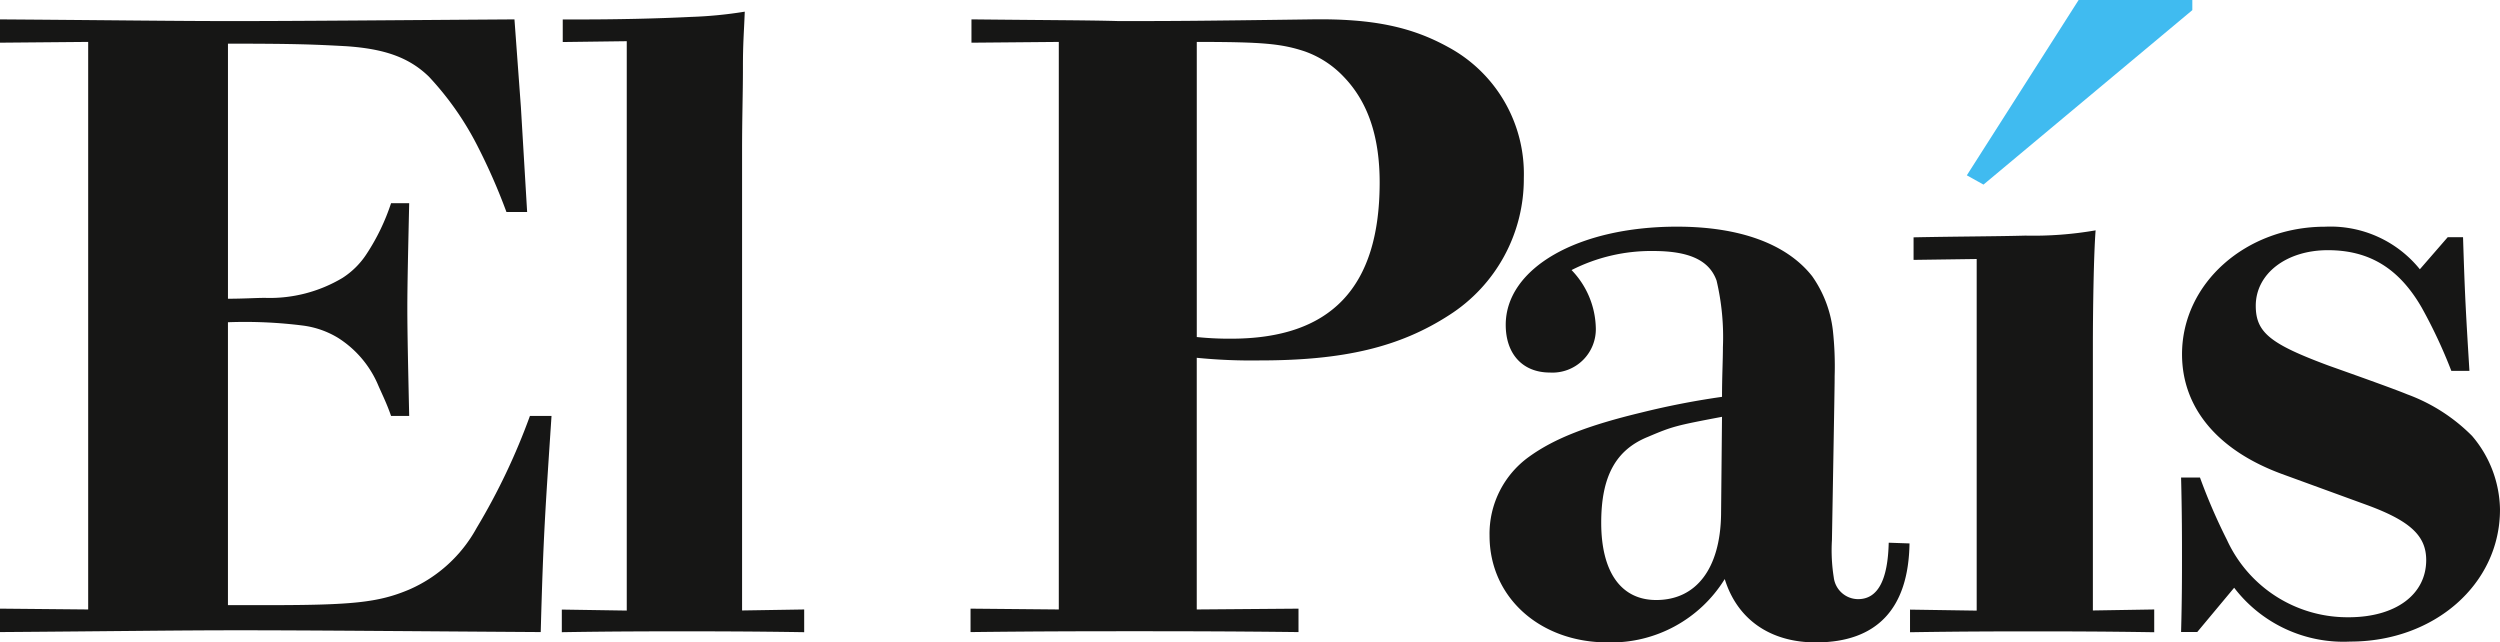
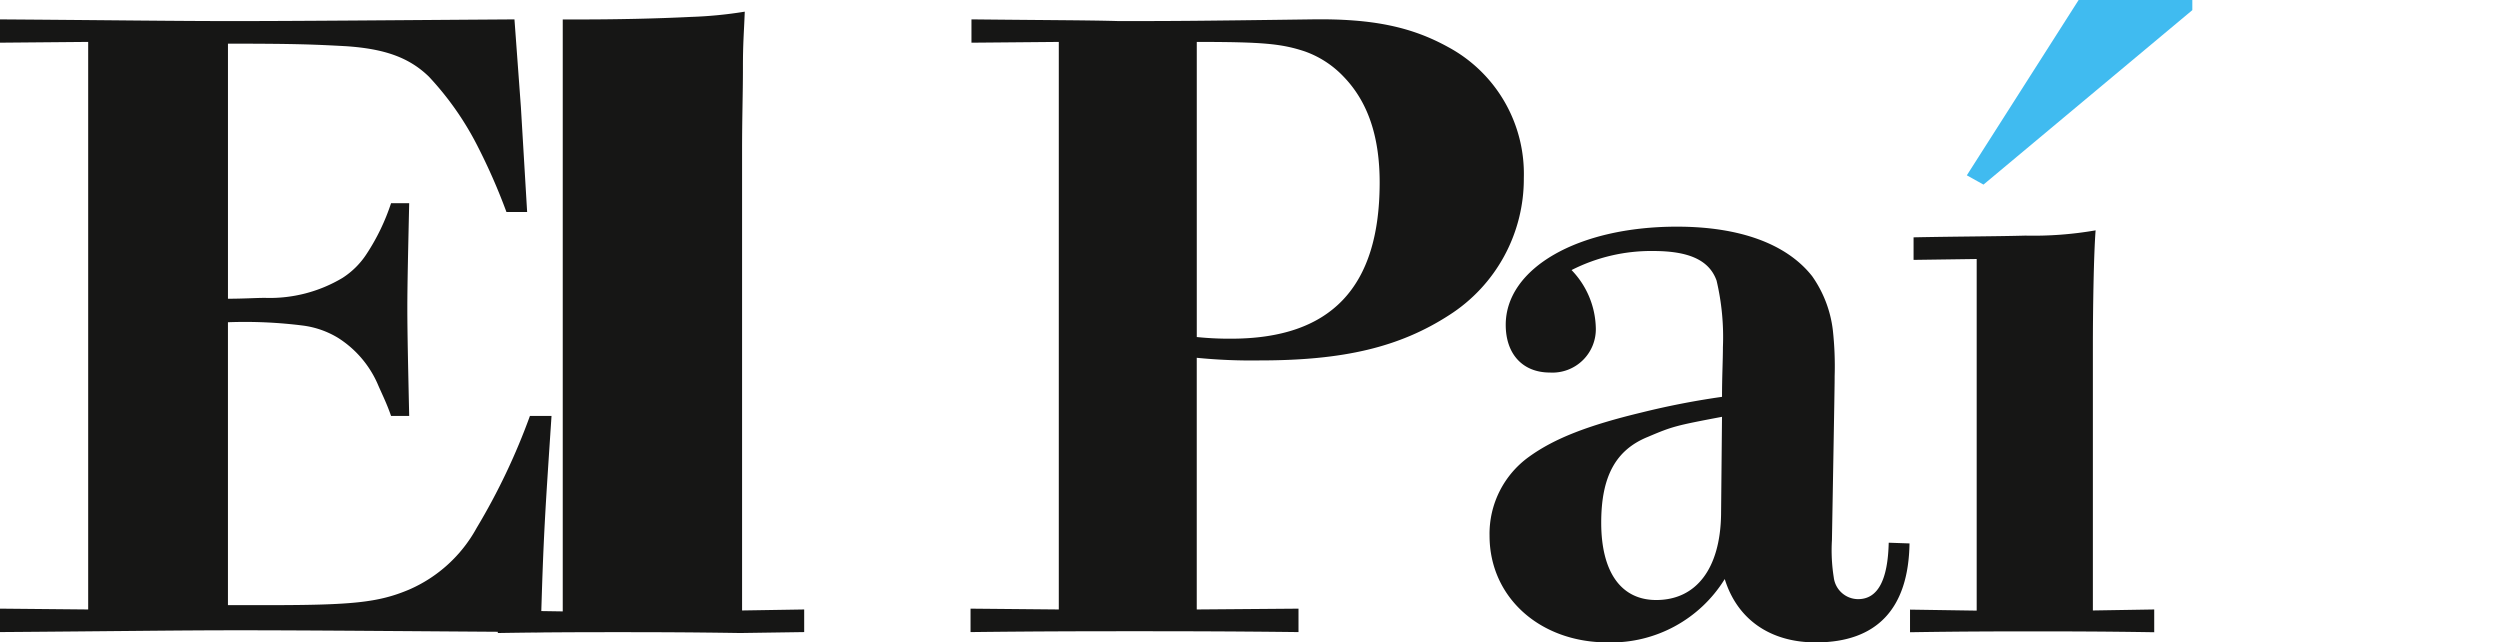
<svg xmlns="http://www.w3.org/2000/svg" id="Logo" width="190.121" height="48.859" viewBox="0 0 190.121 48.859">
  <defs>
    <clipPath id="clip-path">
      <rect id="Rectángulo_1350" data-name="Rectángulo 1350" width="190.121" height="48.859" fill="none" />
    </clipPath>
  </defs>
  <g id="Grupo_2313" data-name="Grupo 2313" transform="translate(0 0)">
    <g id="Grupo_2312" data-name="Grupo 2312" transform="translate(0 0)" clip-path="url(#clip-path)">
-       <path id="Trazado_1966" data-name="Trazado 1966" d="M165.325,36.184a8.811,8.811,0,0,0-2.126-5.613,13.481,13.481,0,0,0-4.93-3.16c-.811-.335-2.808-1.059-5.965-2.18-4.448-1.652-5.553-2.518-5.553-4.556,0-2.442,2.332-4.227,5.486-4.227s5.413,1.385,7.131,4.36a38.21,38.21,0,0,1,2.256,4.817H163c-.274-4.491-.343-5.612-.486-10.166H161.35L159.23,17.9a8.733,8.733,0,0,0-7.2-3.238c-6.026,0-10.886,4.3-10.886,9.7,0,4.1,2.74,7.324,7.6,9.107l6.515,2.377c3.216,1.189,4.454,2.312,4.454,4.163,0,2.638-2.337,4.354-5.9,4.354a10.079,10.079,0,0,1-9.25-5.876,43.717,43.717,0,0,1-2.053-4.747h-1.438c.069,2.7.069,4.747.069,6.135,0,1.255,0,3.1-.069,5.608h1.232l2.805-3.364a10.461,10.461,0,0,0,8.836,4.094c6.377,0,11.379-4.361,11.379-10.038" transform="translate(24.796 2.578)" fill="#161615" />
      <path id="Trazado_1967" data-name="Trazado 1967" d="M142.112,45.451h0v-1.72l-4.665.076V23.8c0-2.968.065-7.06.208-8.9a27.614,27.614,0,0,1-5.344.4c-2.194.061-5,.061-8.5.131v1.715l4.8-.067v26.74l-5.07-.076v1.72c4.174-.065,7.265-.065,9.387-.065,2.056,0,5.075,0,9.187.065" transform="translate(21.713 2.618)" fill="#161615" />
      <path id="Trazado_1968" data-name="Trazado 1968" d="M126.7,38.694c-.069,2.838-.822,4.292-2.332,4.292a1.874,1.874,0,0,1-1.847-1.653,13.128,13.128,0,0,1-.139-2.838c.206-11.686.206-11.942.206-12.471a25.034,25.034,0,0,0-.138-3.5,8.946,8.946,0,0,0-1.574-4.1c-1.926-2.444-5.483-3.765-10.283-3.765-7.539,0-13.019,3.17-13.019,7.463,0,2.242,1.305,3.631,3.356,3.631a3.3,3.3,0,0,0,3.494-3.43,6.541,6.541,0,0,0-1.844-4.363,13.341,13.341,0,0,1,6.228-1.449c2.748,0,4.254.724,4.8,2.246a18.751,18.751,0,0,1,.483,5.076c0,1-.068,2.248-.068,3.768a60.964,60.964,0,0,0-6.1,1.186c-4.112.99-6.65,1.982-8.568,3.366a7.21,7.21,0,0,0-3.011,6.008c0,4.684,3.832,8.115,8.977,8.115a10.154,10.154,0,0,0,8.909-4.818c.961,3.1,3.493,4.818,6.921,4.818,4.658,0,7.056-2.573,7.13-7.527Zm-12.75-2.113c-.069,4.028-1.847,6.471-4.932,6.471-2.67,0-4.182-2.118-4.182-5.881,0-3.5,1.093-5.537,3.563-6.531,1.853-.79,2.128-.858,5.623-1.52Z" transform="translate(16.934 2.578)" fill="#161615" />
      <path id="Trazado_1969" data-name="Trazado 1969" d="M99.1,3.361C96.35,1.843,93.406,1.186,88.745,1.253c-9.386.129-10.826.129-14.733.129-2.265-.066-5.341-.066-11.167-.129V3.027l6.642-.059V46.129l-6.712-.062v1.782c5.544-.065,9.732-.065,12.47-.065s6.918,0,12.471.065V46.067l-7.738.062V26.99a41.96,41.96,0,0,0,4.791.2c6.37,0,10.621-1,14.4-3.443a12.282,12.282,0,0,0,5.682-10.423A10.948,10.948,0,0,0,99.1,3.361M82.58,25.537a24.1,24.1,0,0,1-2.6-.126V2.968c5,0,6.437.131,8.217.722a7.523,7.523,0,0,1,2.944,1.915c1.853,1.912,2.747,4.555,2.747,8.052,0,7.985-3.7,11.88-11.306,11.88" transform="translate(11.033 0.22)" fill="#161615" />
-       <path id="Trazado_1970" data-name="Trazado 1970" d="M54.77,47.936h0v-1.72l-4.723.076V11.38c0-2.707.065-4.286.065-6.4,0-1.851.073-2.51.139-4.226a31.934,31.934,0,0,1-4.113.4c-2.6.128-5.485.193-8.564.193H36.409V3.063L41.277,3v43.3l-4.939-.076v1.72c4.047-.065,7.129-.065,9.118-.065,2.056,0,5.136,0,9.314.065" transform="translate(6.387 0.133)" fill="#161615" />
+       <path id="Trazado_1970" data-name="Trazado 1970" d="M54.77,47.936h0v-1.72l-4.723.076V11.38c0-2.707.065-4.286.065-6.4,0-1.851.073-2.51.139-4.226a31.934,31.934,0,0,1-4.113.4c-2.6.128-5.485.193-8.564.193H36.409V3.063v43.3l-4.939-.076v1.72c4.047-.065,7.129-.065,9.118-.065,2.056,0,5.136,0,9.314.065" transform="translate(6.387 0.133)" fill="#161615" />
      <path id="Trazado_1971" data-name="Trazado 1971" d="M41.942,31.413H40.3a49.051,49.051,0,0,1-4.052,8.515,10.722,10.722,0,0,1-5.132,4.688c-2.333.986-4.32,1.184-10.7,1.184H17.335V24.286a34.955,34.955,0,0,1,5.758.26,6.823,6.823,0,0,1,2.607.923,7.9,7.9,0,0,1,3.015,3.5c.275.655.685,1.449,1.024,2.441h1.379c-.079-3.628-.141-6.343-.141-8.187,0-1.778.062-4.422.141-7.988H29.739a16.182,16.182,0,0,1-1.845,3.834,6.137,6.137,0,0,1-1.848,1.846,10.786,10.786,0,0,1-5.893,1.518c-.688,0-1.648.065-2.817.065V3.1c5.28,0,6.651.068,8.979.193,2.95.2,4.8.861,6.3,2.314a22.912,22.912,0,0,1,3.7,5.28,45.549,45.549,0,0,1,2.2,5.017h1.573l-.475-7.983-.489-6.667c-9.319.063-16.444.129-21.38.129-4.652,0-8.838-.066-17.747-.129V3.026l6.709-.059V46.129L0,46.066v1.782c9.115-.065,13.363-.136,18.229-.136,5.342,0,13.022.072,22.892.136.2-7.393.343-9.182.821-16.436" transform="translate(0 0.22)" fill="#161615" />
      <path id="Trazado_1972" data-name="Trazado 1972" d="M127.214,13.333,135.716,0h8.647V.77L128.481,14.038Z" transform="translate(22.36 0)" fill="#40bbf0" />
    </g>
  </g>
</svg>